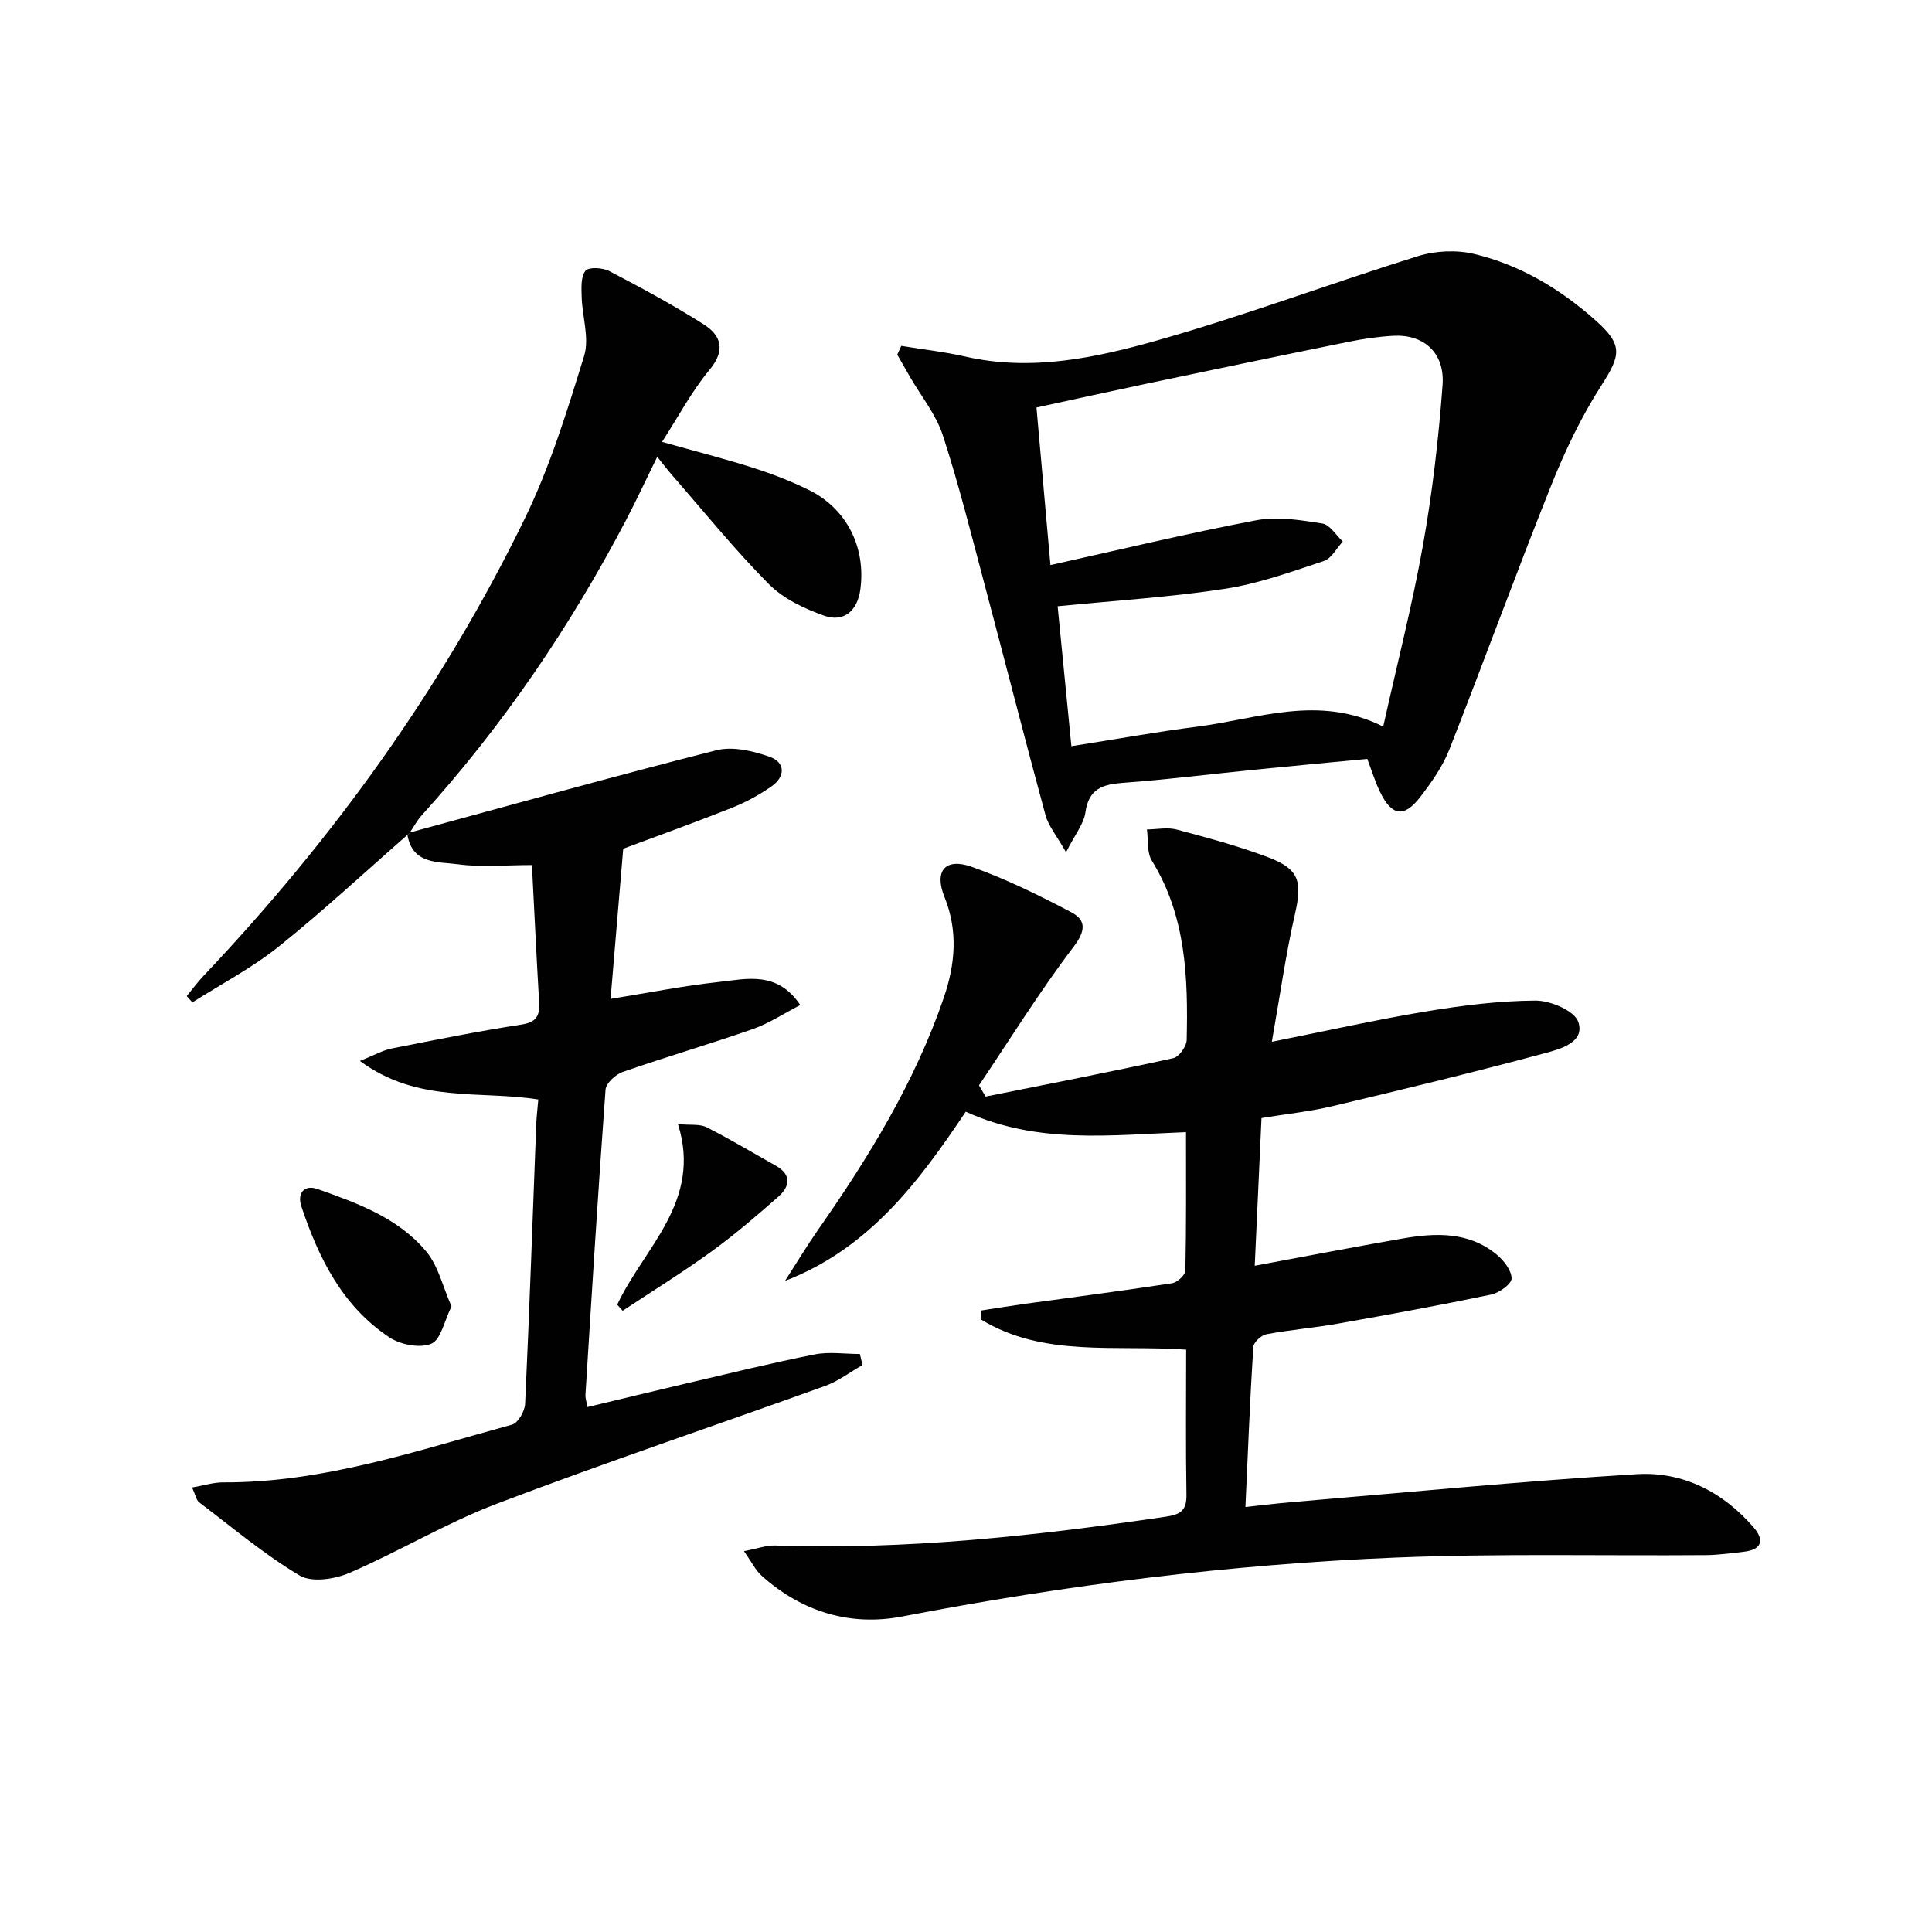
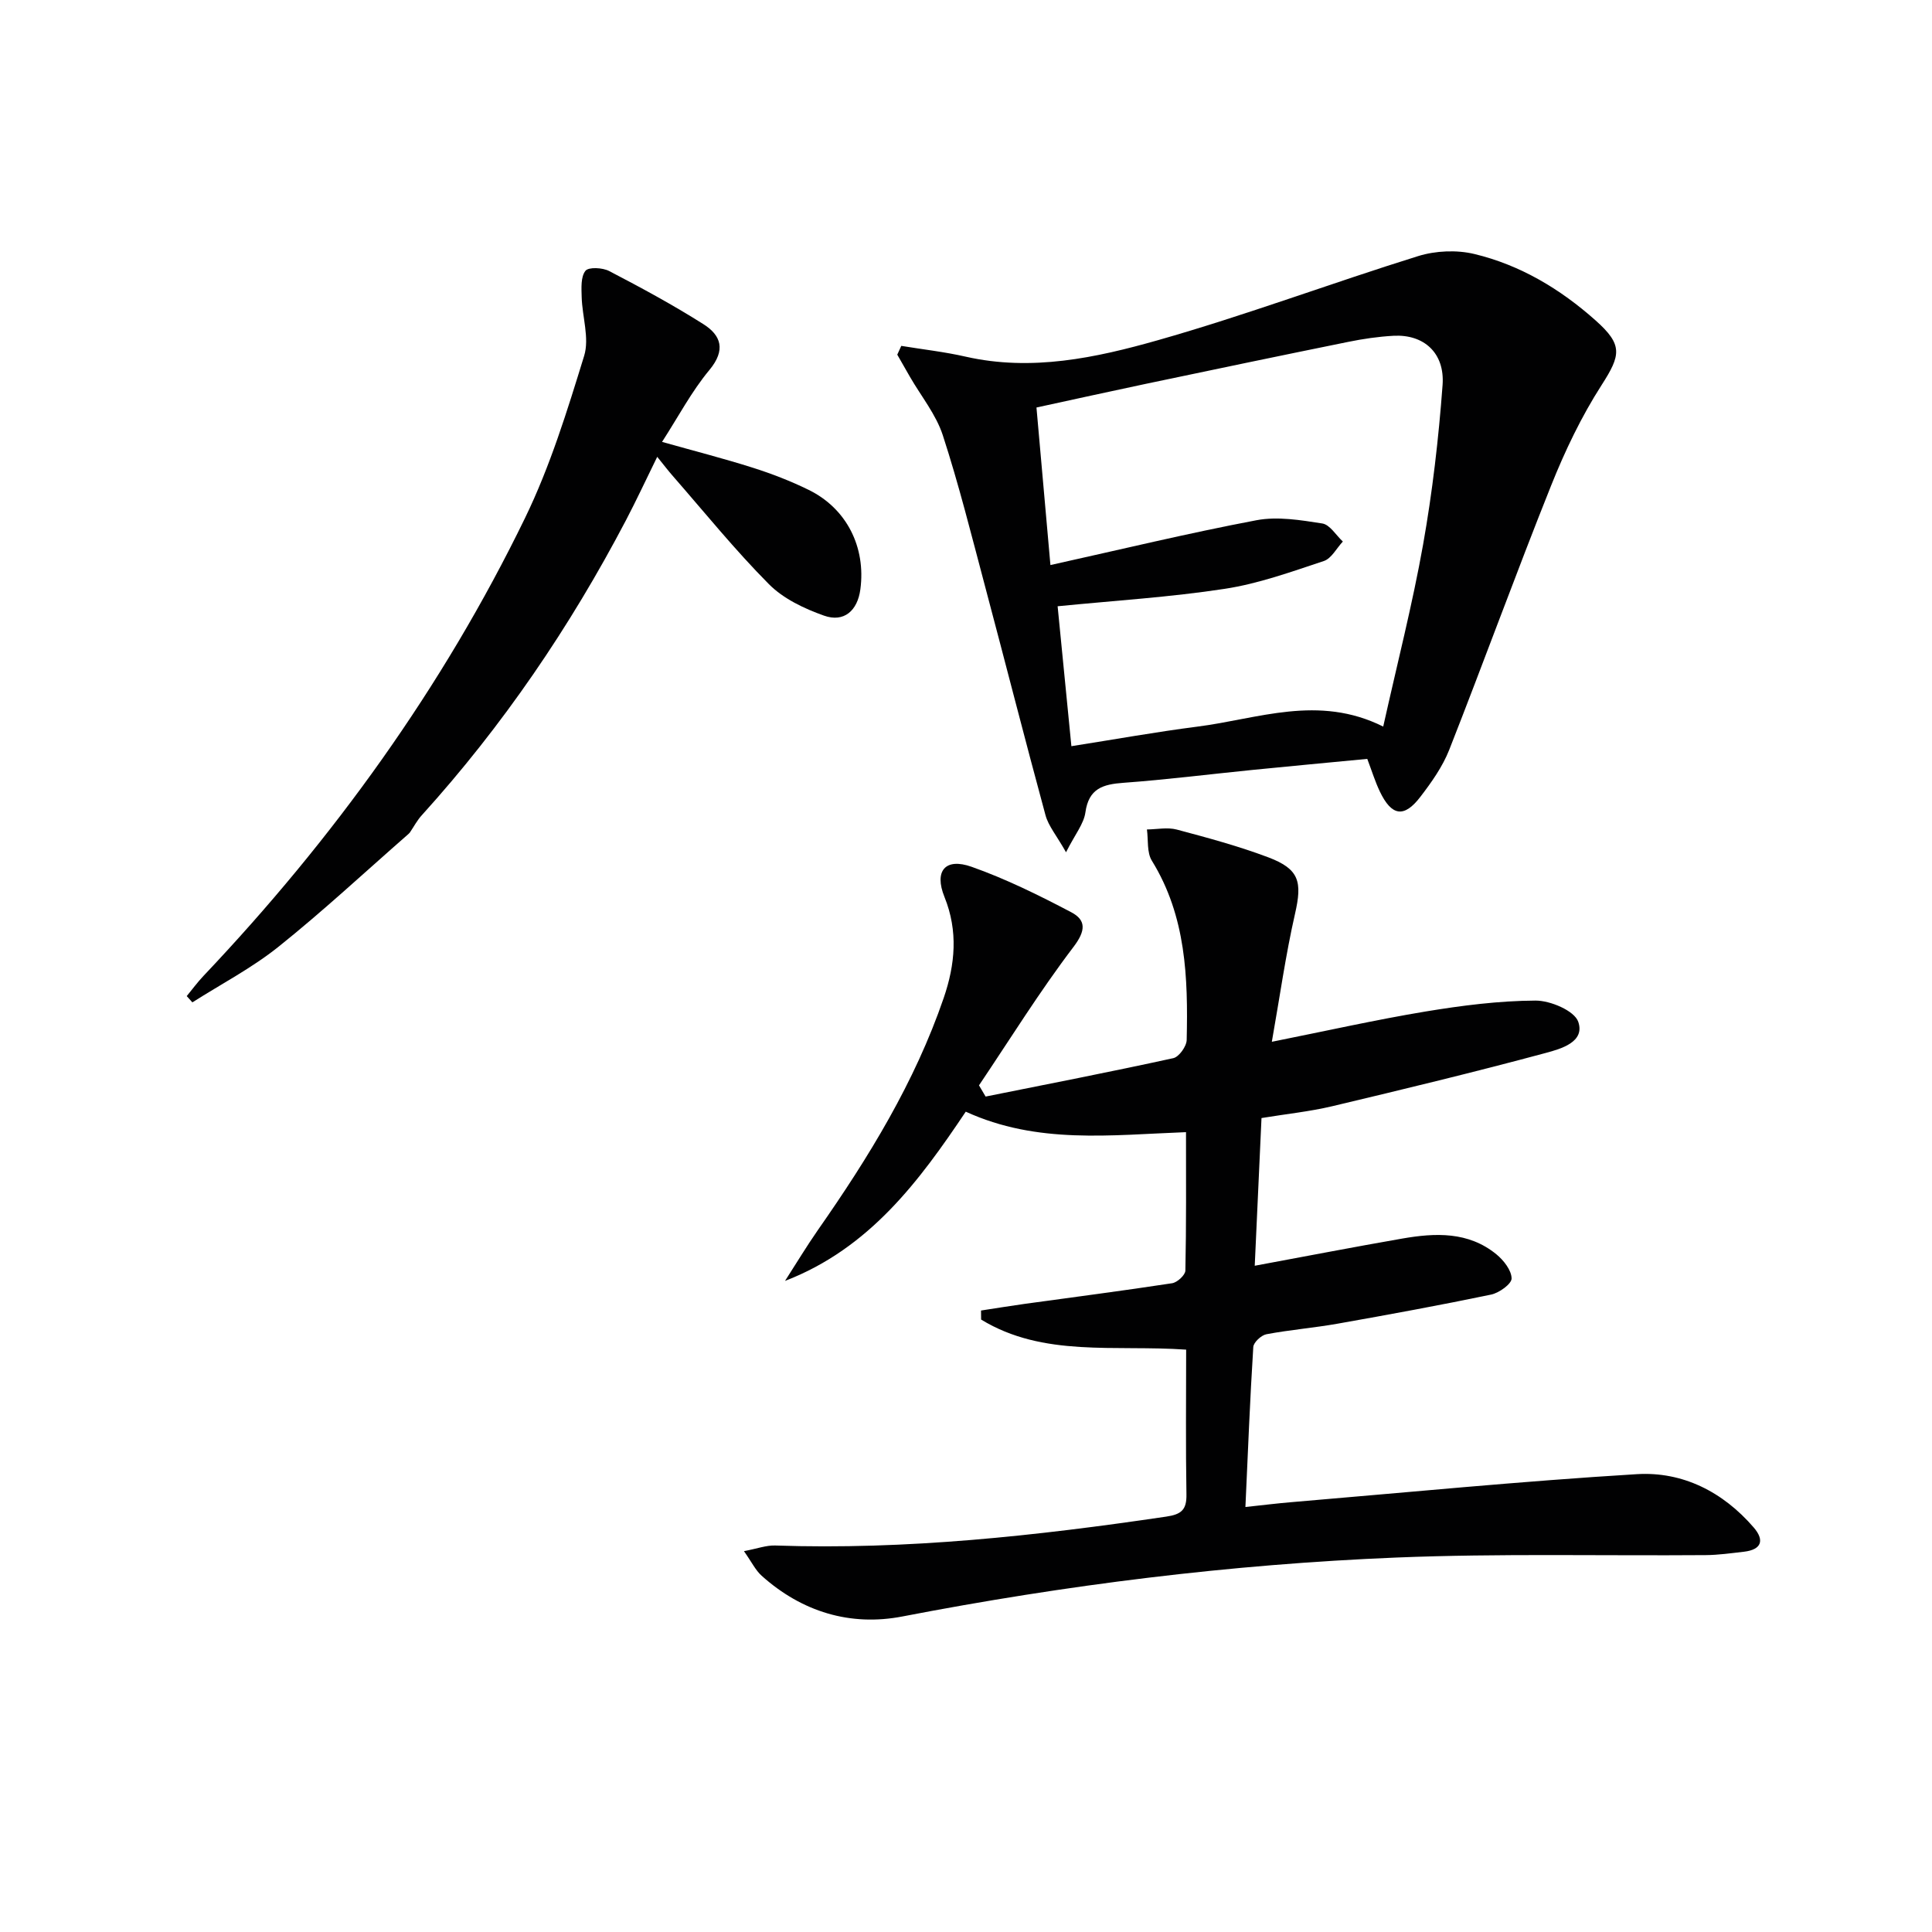
<svg xmlns="http://www.w3.org/2000/svg" enable-background="new 0 0 400 400" viewBox="0 0 400 400">
  <g fill="#010102">
    <path d="m204.06 227.03c12.96-2.6 25.94-5.12 38.86-7.95 1.18-.26 2.74-2.44 2.77-3.76.29-12.86-.1-25.61-7.21-37.12-1.06-1.71-.72-4.29-1.02-6.47 2.06-.02 4.24-.49 6.17.02 6.39 1.7 12.8 3.43 18.98 5.76 6.43 2.43 7.02 5.08 5.51 11.68-1.94 8.49-3.14 17.15-4.8 26.5 11.45-2.29 21.59-4.57 31.83-6.27 7.52-1.24 15.16-2.22 22.75-2.26 3.08-.02 8.07 2.1 8.86 4.39 1.45 4.19-3.59 5.6-6.65 6.43-14.7 3.96-29.51 7.54-44.32 11.06-4.65 1.1-9.44 1.59-14.61 2.44-.46 10.15-.92 20.2-1.4 30.58 10.68-1.98 20.6-3.9 30.55-5.63 6.83-1.19 13.68-1.48 19.48 3.26 1.5 1.23 3.13 3.3 3.15 5 .01 1.13-2.57 2.99-4.24 3.34-10.55 2.2-21.15 4.14-31.76 6.02-4.9.87-9.88 1.27-14.76 2.19-1.07.2-2.66 1.68-2.72 2.64-.68 10.75-1.1 21.52-1.63 33.13 3.72-.4 6.6-.76 9.49-1 23.85-2.01 47.67-4.35 71.55-5.8 9.49-.58 17.84 3.67 24.19 11.03 2.28 2.64 1.66 4.6-2.02 5.03-2.64.3-5.29.68-7.93.7-21.33.16-42.68-.36-63.98.5-34.38 1.4-68.48 5.67-102.3 12.2-10.79 2.09-20.82-.95-29.16-8.43-1.27-1.14-2.05-2.81-3.66-5.09 2.77-.53 4.62-1.23 6.45-1.17 27.21.94 54.12-2.01 80.97-5.98 3.15-.46 4.25-1.42 4.19-4.61-.17-9.94-.06-19.89-.06-29.96-14.81-1.04-29.55 1.64-42.45-6.23-.01-.62-.01-1.24-.02-1.87 3-.46 5.99-.95 8.99-1.37 10.19-1.41 20.4-2.72 30.57-4.28 1.07-.16 2.73-1.69 2.75-2.62.2-9.45.13-18.91.13-28.66-15.58.58-30.75 2.56-45.6-4.24-9.58 14.29-19.89 28.28-37.42 35.04 2.26-3.51 4.41-7.09 6.79-10.51 10.52-15.04 20.08-30.61 26.07-48.09 2.36-6.89 3.02-13.8.15-20.9-2.18-5.39.17-8.17 5.62-6.24 7.1 2.51 13.94 5.89 20.63 9.41 3.08 1.62 3.04 3.79.48 7.16-7 9.2-13.12 19.08-19.58 28.68.47.8.92 1.56 1.37 2.32z" />
    <path d="m186.6 71.61c4.44.73 8.94 1.23 13.32 2.23 13.66 3.1 26.95.25 39.83-3.41 18.14-5.15 35.85-11.8 53.87-17.41 3.61-1.12 7.98-1.31 11.64-.43 9.5 2.28 17.79 7.25 25.09 13.75 5.68 5.06 5.24 7.16 1.24 13.39-4.17 6.49-7.57 13.6-10.44 20.78-7.27 18.16-13.95 36.55-21.11 54.75-1.38 3.49-3.67 6.72-5.98 9.73-3.36 4.39-5.94 3.98-8.37-1.1-.99-2.07-1.67-4.29-2.61-6.77-7.93.76-15.83 1.49-23.72 2.28-8.92.89-17.82 2.02-26.75 2.67-4.26.31-7.2 1.17-7.89 6.13-.33 2.37-2.14 4.54-4.01 8.25-1.99-3.52-3.65-5.45-4.25-7.67-4.3-15.82-8.34-31.71-12.56-47.56-2.77-10.4-5.37-20.87-8.7-31.1-1.4-4.3-4.47-8.06-6.78-12.06-.89-1.54-1.76-3.09-2.65-4.63.27-.6.55-1.21.83-1.82zm99.78 78.82c2.91-13.08 6.05-25.28 8.25-37.65 1.94-10.92 3.22-22 4.04-33.07.49-6.67-3.91-10.53-10.16-10.19-3.13.17-6.28.63-9.36 1.26-14 2.84-27.98 5.76-41.96 8.7-7.55 1.59-15.08 3.26-22.6 4.89.98 11.06 1.9 21.46 2.89 32.62 14.48-3.21 28.5-6.6 42.65-9.28 4.37-.83 9.15-.03 13.64.67 1.57.25 2.84 2.43 4.25 3.74-1.3 1.39-2.36 3.52-3.95 4.04-6.74 2.23-13.53 4.69-20.5 5.75-11.27 1.73-22.71 2.43-34.6 3.61.94 9.59 1.88 19.07 2.85 28.97 9.1-1.43 17.57-2.96 26.09-4.05 12.54-1.59 25.02-6.72 38.47-.01z" />
-     <path d="m84.86 172.36c21.14-5.74 42.23-11.65 63.46-17.03 3.38-.85 7.58.14 11.02 1.35 3.28 1.15 3.29 4.1.42 6.11-2.56 1.8-5.39 3.33-8.29 4.48-7.86 3.12-15.83 5.98-22.44 8.45-.9 10.65-1.74 20.68-2.62 31.09 7.51-1.21 14.95-2.69 22.46-3.51 5.72-.63 12.04-2.34 16.82 4.78-3.49 1.8-6.51 3.81-9.84 4.98-8.92 3.12-18.01 5.77-26.94 8.88-1.47.51-3.44 2.33-3.54 3.66-1.55 21.05-2.84 42.13-4.16 63.2-.04.63.2 1.28.41 2.52 6.9-1.65 13.62-3.29 20.36-4.87 8.88-2.07 17.75-4.26 26.69-6.03 3.01-.6 6.23-.09 9.36-.09.18.76.36 1.53.54 2.29-2.58 1.46-5.01 3.34-7.75 4.33-22.63 8.16-45.46 15.82-67.94 24.37-10.49 3.99-20.23 9.89-30.56 14.34-3.04 1.31-7.79 2.02-10.29.53-7.35-4.38-13.97-9.98-20.82-15.17-.56-.43-.7-1.42-1.44-3.05 2.46-.43 4.45-1.07 6.42-1.06 20.76.09 40.18-6.58 59.84-11.96 1.23-.34 2.62-2.78 2.69-4.3.9-19.27 1.56-38.56 2.3-57.84.06-1.63.27-3.26.43-5.17-12.01-1.94-24.99.88-36.93-7.99 3.07-1.23 4.73-2.2 6.52-2.56 8.95-1.78 17.91-3.58 26.93-4.97 3.15-.49 3.81-1.88 3.65-4.61-.54-9.27-.98-18.55-1.49-28.41-5.39 0-10.41.5-15.28-.16-4.04-.55-9.42.1-10.49-6.05.18-.19.35-.35.5-.53z" />
    <path d="m84.86 172.36c-.15.18-.32.35-.51.5-8.87 7.76-17.51 15.81-26.71 23.17-5.49 4.39-11.84 7.7-17.81 11.5-.39-.43-.78-.87-1.17-1.3 1.15-1.4 2.23-2.87 3.47-4.18 26.85-28.34 49.51-59.69 66.58-94.82 5.18-10.66 8.73-22.18 12.23-33.55 1.13-3.66-.4-8.1-.51-12.19-.05-1.85-.21-4.17.78-5.42.65-.82 3.55-.67 4.92.05 6.61 3.44 13.19 7 19.48 10.98 3.71 2.34 4.7 5.37 1.26 9.51-3.68 4.42-6.41 9.63-9.8 14.88 6.74 1.9 12.83 3.45 18.8 5.35 3.94 1.25 7.84 2.76 11.55 4.58 7.85 3.84 11.88 11.84 10.71 20.59-.59 4.44-3.4 6.92-7.53 5.45-4.09-1.45-8.42-3.5-11.41-6.52-7.02-7.07-13.31-14.86-19.88-22.38-.98-1.12-1.88-2.3-3.24-3.98-2.29 4.66-4.29 8.97-6.49 13.17-11.57 22.06-25.48 42.5-42.21 60.99-.99 1.06-1.68 2.4-2.51 3.62z" />
-     <path d="m93.48 270.48c-1.5 3.01-2.19 6.88-4.17 7.72-2.34.99-6.36.22-8.66-1.29-9.73-6.44-14.67-16.41-18.25-27.12-.93-2.78.62-4.58 3.33-3.62 8.29 2.93 16.76 5.99 22.55 12.98 2.48 2.98 3.4 7.26 5.2 11.33z" />
-     <path d="m127.79 270.12c5.52-11.83 17.62-21.31 12.58-37.38 2.58.24 4.5-.07 5.91.64 4.88 2.47 9.58 5.29 14.35 7.97 3.34 1.88 2.87 4.33.53 6.4-4.47 3.95-9.03 7.85-13.85 11.35-5.97 4.32-12.24 8.21-18.39 12.28-.38-.41-.76-.84-1.13-1.26z" />
  </g>
</svg>